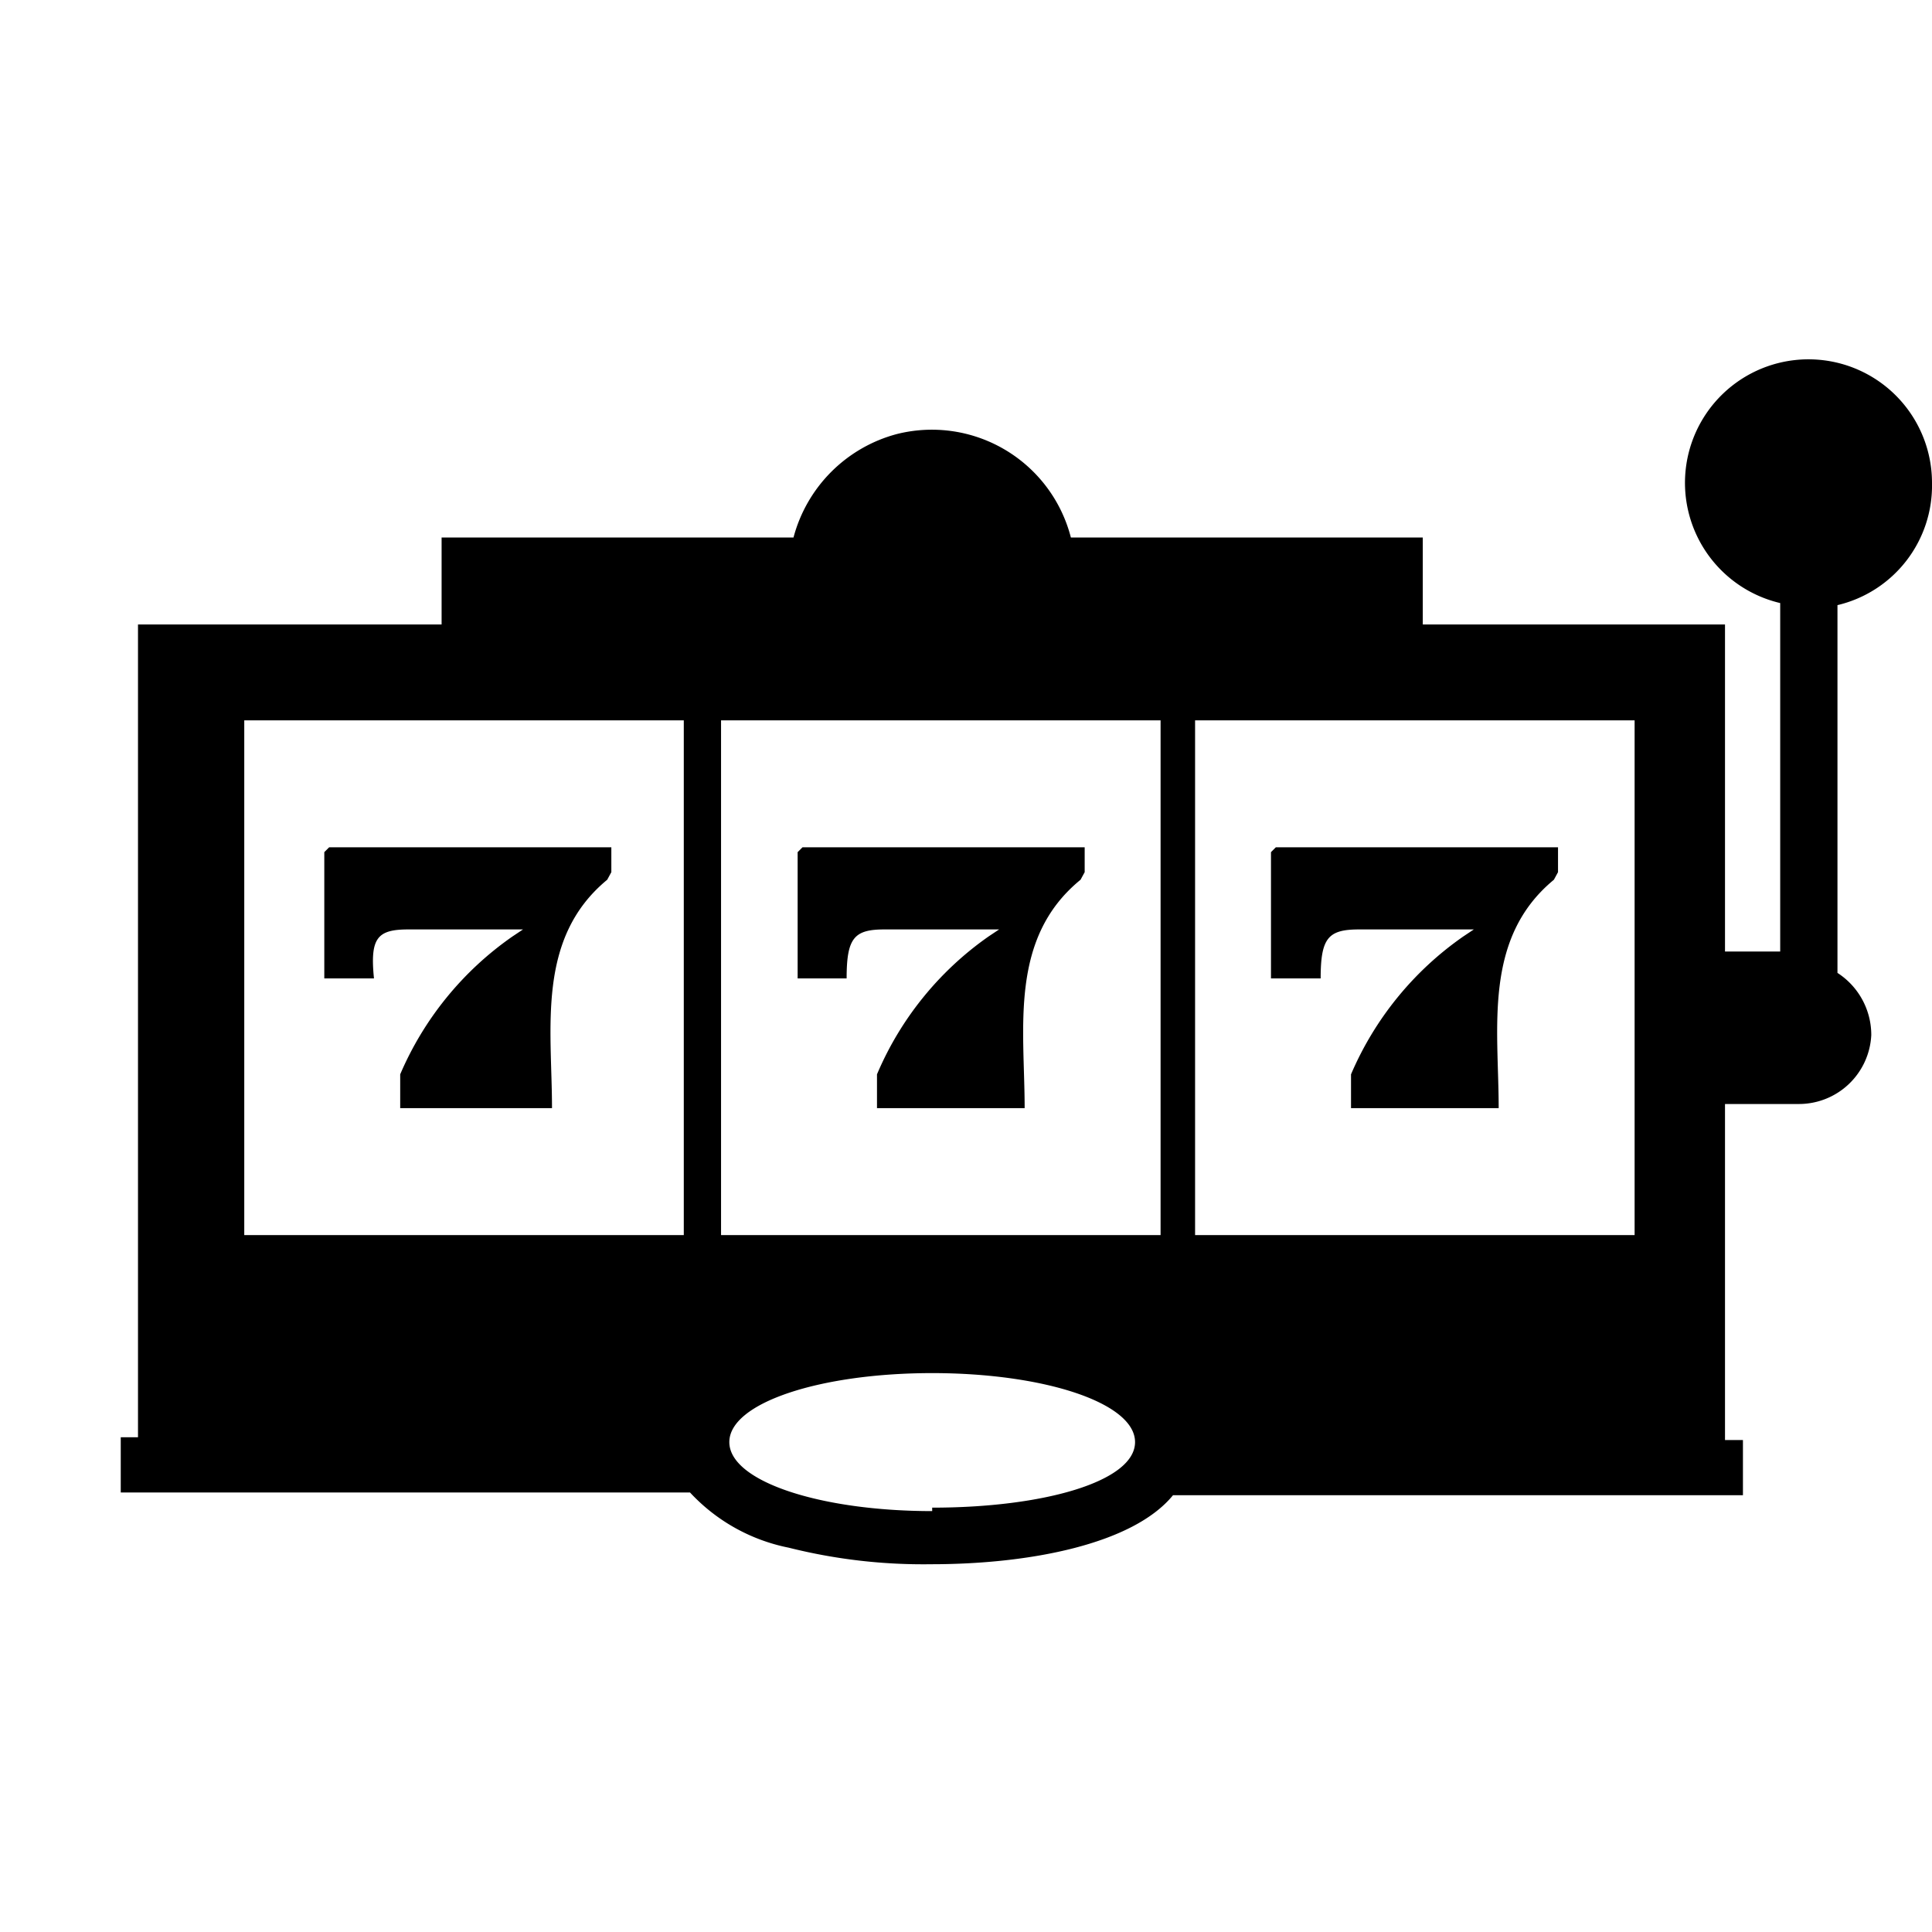
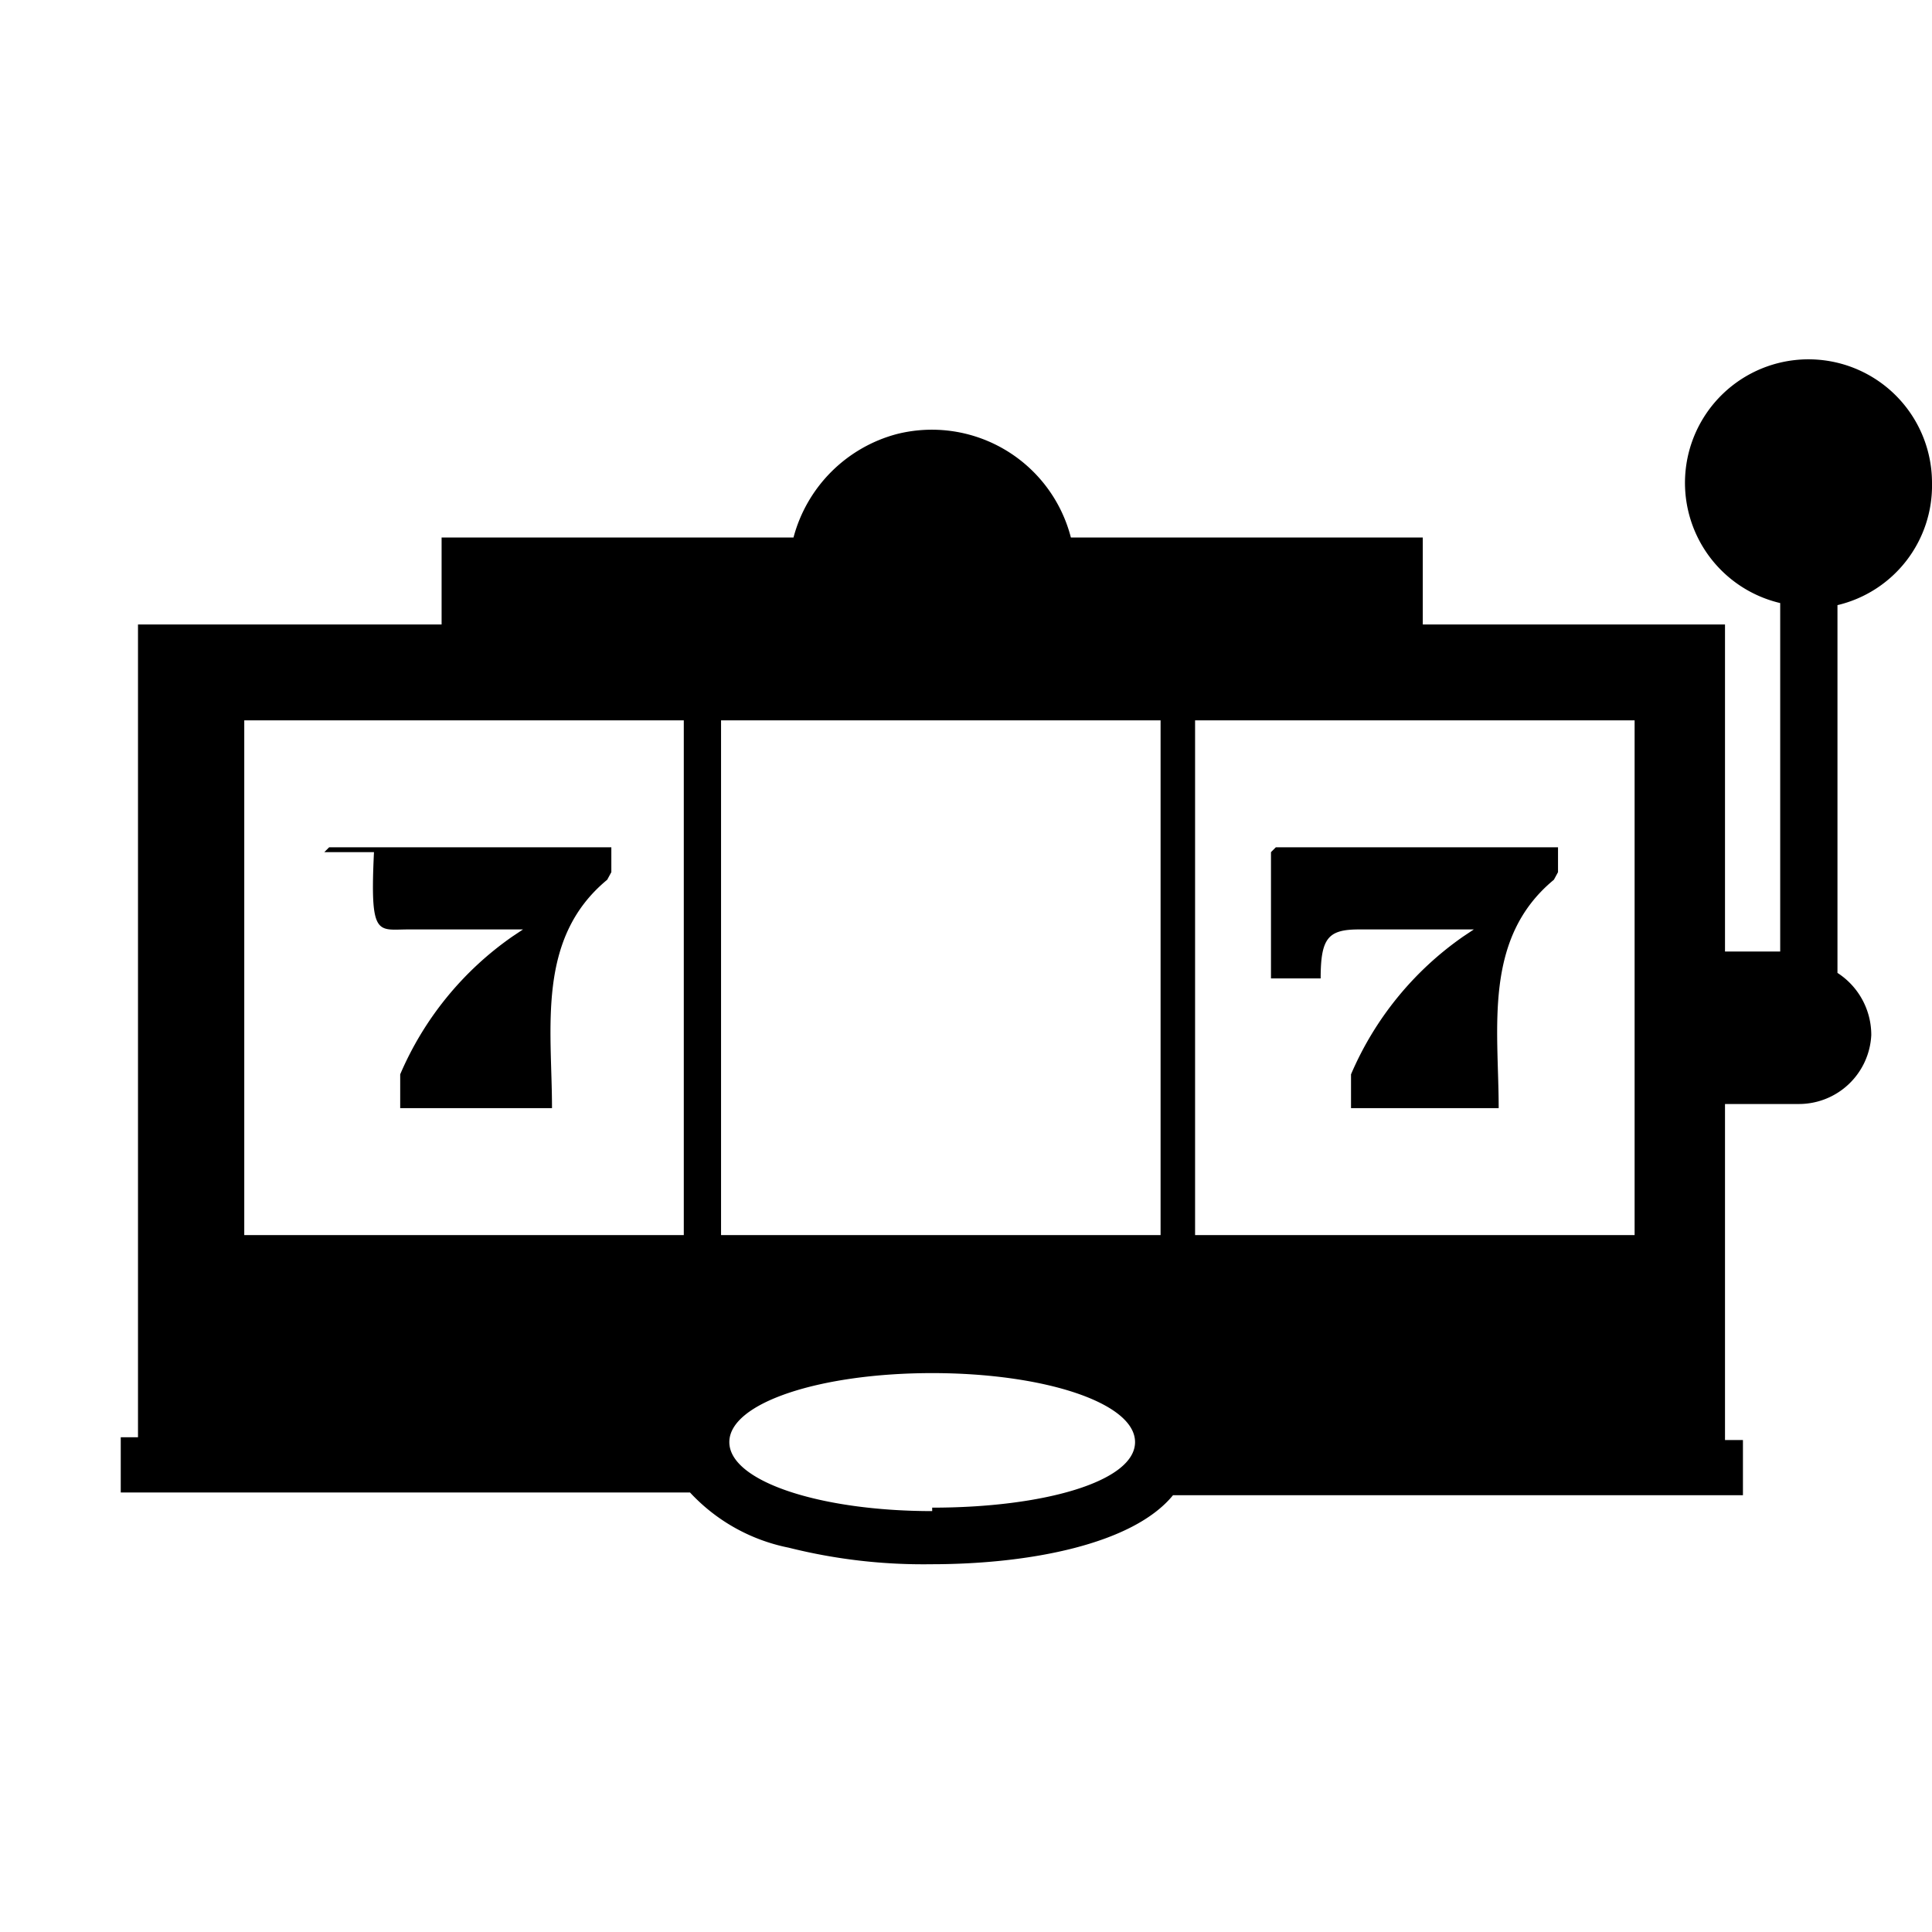
<svg xmlns="http://www.w3.org/2000/svg" id="slots" viewBox="0 0 28 28">
  <path id="slots-2" data-name="slots" d="M28,7a1.79,1.79,0,1,0-2.2,1.74v5.05H25V9.05H20.62V7.79h-5.1A2.08,2.08,0,0,0,13,6.29a2.11,2.11,0,0,0-1.5,1.5H6.4V9.05H2V20.83H1.75v.8H10a2.66,2.66,0,0,0,1.43.8,8,8,0,0,0,2.07.24c1.42,0,2.92-.29,3.5-1h8.26v-.8H25V16h1.06a1.05,1.05,0,0,0,1.06-1,1.07,1.07,0,0,0-.49-.9V8.77A1.78,1.78,0,0,0,28,7ZM9.91,17.9H3.54V10.44H9.91Zm3.6,4c-1.62,0-2.94-.43-2.94-1s1.32-1,2.94-1,2.94.43,2.94,1S15.13,21.85,13.51,21.85Zm3.31-4H10.45V10.44h6.37Zm6.87,0H17.32V10.44h6.37Z" style="fill:#000000" />
  <path id="slots-3" data-name="slots" d="M19.7,13.47h1.66l-.15.1a4.67,4.67,0,0,0-1.63,2h0v.49h2.14c0-1.16-.23-2.46.8-3.31l.06-.11v-.36l-4.09,0-.07.07v1.83l.72,0C19.14,13.59,19.25,13.47,19.7,13.47Z" style="fill:#000000" />
-   <path id="slots-4" data-name="slots" d="M12.82,13.47h1.66l-.15.1a4.65,4.65,0,0,0-1.62,2h0v.49h2.14c0-1.16-.23-2.46.81-3.31l.06-.11v-.36l-4.09,0-.07.07v1.83l.71,0C12.27,13.59,12.38,13.47,12.82,13.47Z" style="fill:#000000" />
-   <path id="slots-5" data-name="slots" d="M5.92,13.47H7.58l-.15.1a4.67,4.67,0,0,0-1.63,2h0v.49H8c0-1.16-.23-2.46.8-3.31l.06-.11v-.36l-4.09,0-.07.07v1.83l.72,0C5.36,13.59,5.47,13.47,5.92,13.47Z" style="fill:#000000" />
+   <path id="slots-5" data-name="slots" d="M5.92,13.47H7.58l-.15.1a4.67,4.67,0,0,0-1.63,2h0v.49H8c0-1.16-.23-2.46.8-3.31l.06-.11v-.36l-4.09,0-.07.07l.72,0C5.36,13.59,5.47,13.47,5.92,13.47Z" style="fill:#000000" />
</svg>